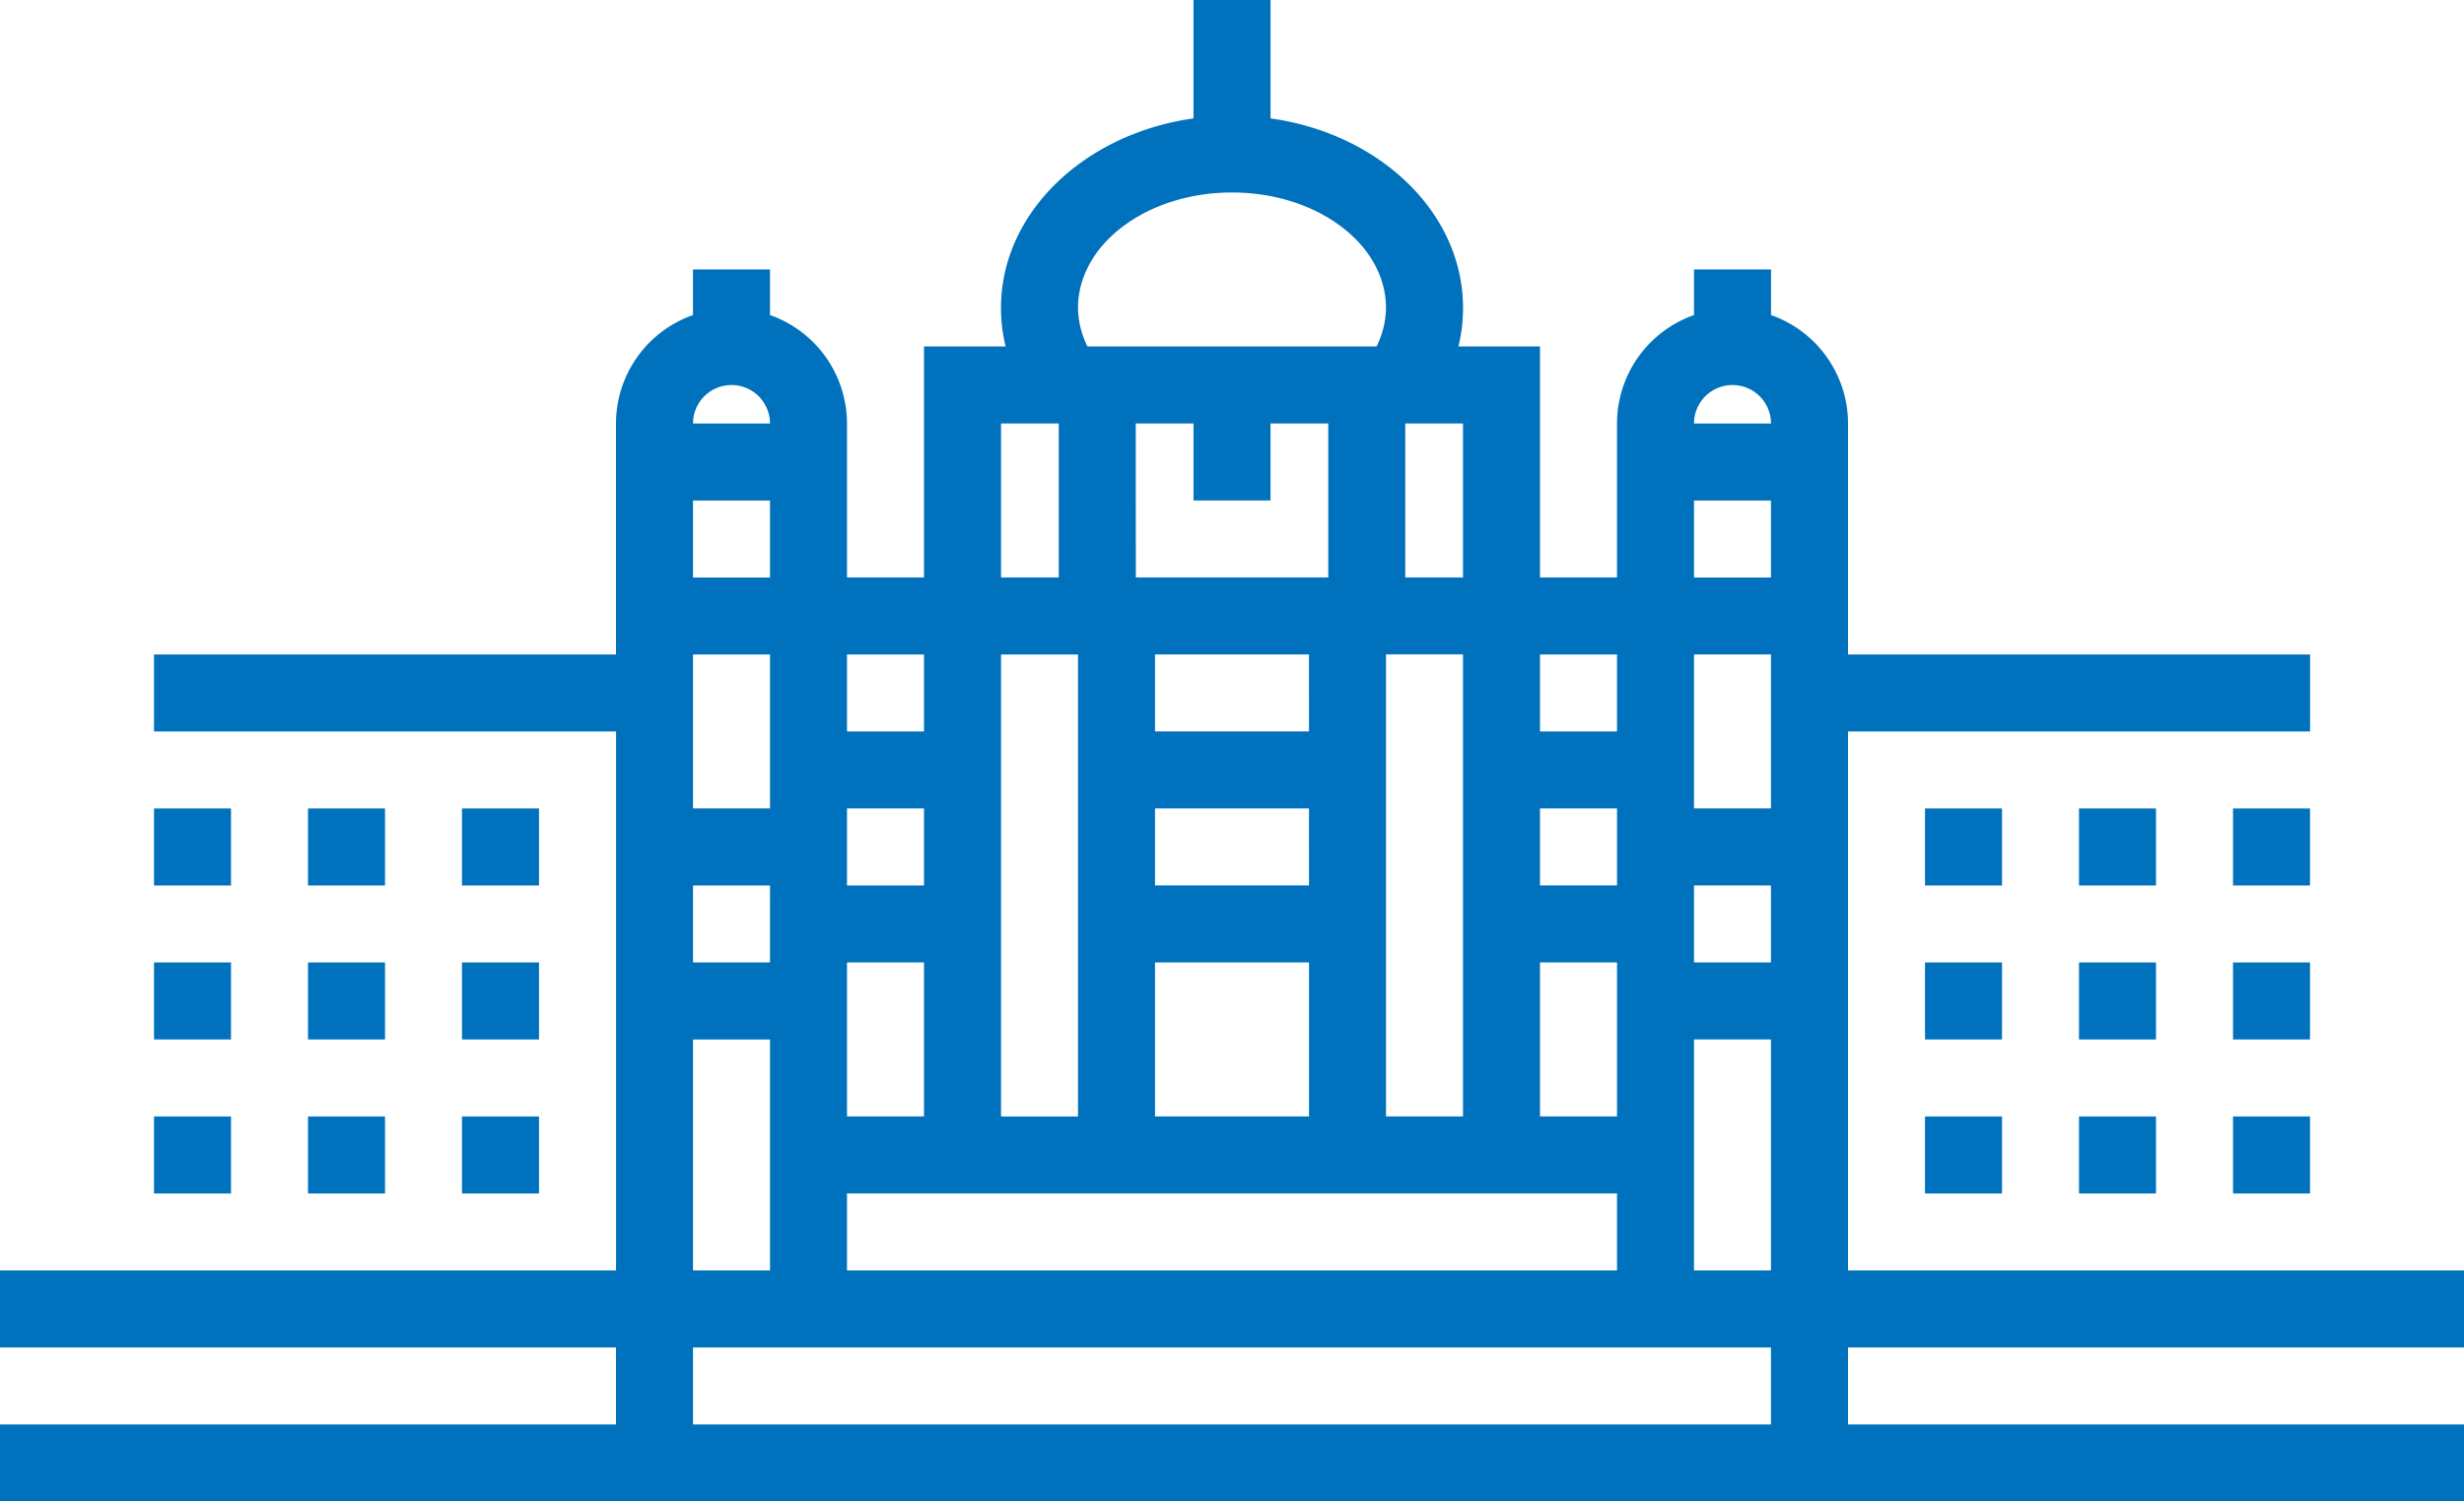
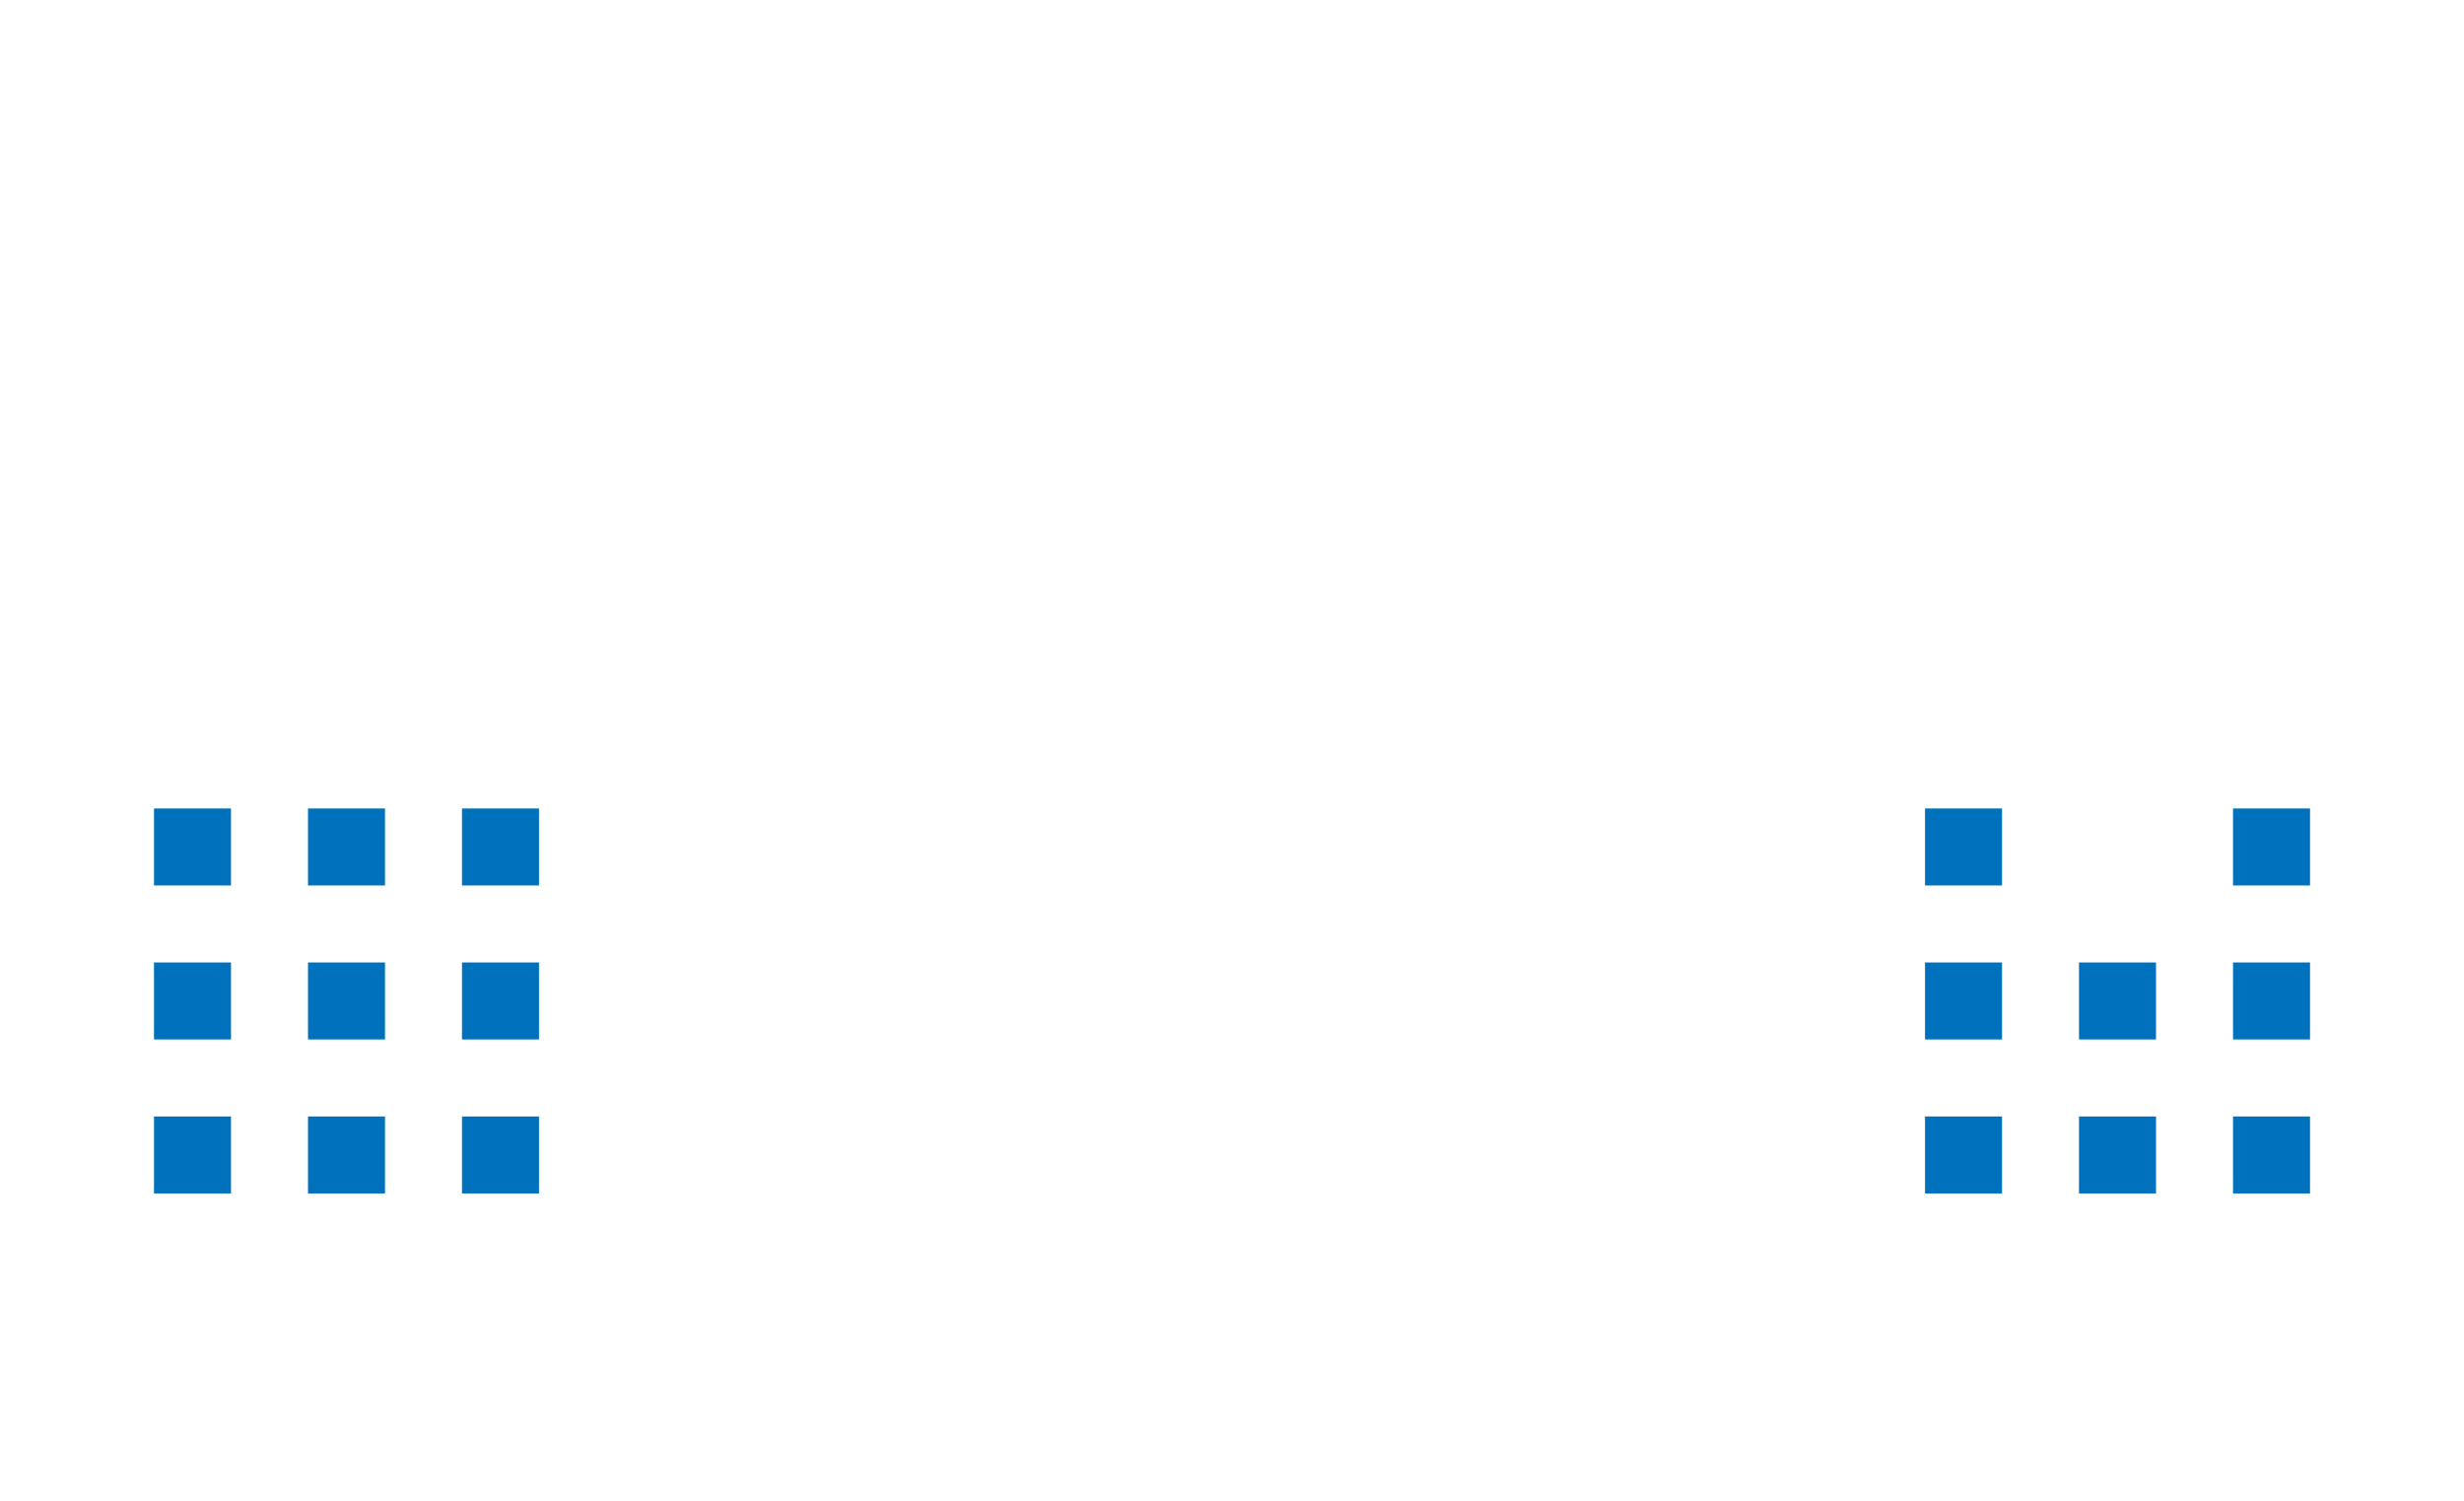
<svg xmlns="http://www.w3.org/2000/svg" width="146.647" height="89.363" viewBox="0 0 146.647 89.363">
  <g id="Group_16592" data-name="Group 16592" transform="translate(-1037.777 -1338.163)">
    <rect id="Rectangle_9357" data-name="Rectangle 9357" width="4.583" height="4.583" transform="translate(1152.346 1386.282)" fill="#0071bc" />
-     <rect id="Rectangle_9358" data-name="Rectangle 9358" width="4.583" height="4.583" transform="translate(1161.511 1386.282)" fill="#0071bc" />
    <rect id="Rectangle_9359" data-name="Rectangle 9359" width="4.583" height="4.583" transform="translate(1170.677 1386.282)" fill="#0071bc" />
    <rect id="Rectangle_9360" data-name="Rectangle 9360" width="4.583" height="4.583" transform="translate(1152.346 1395.447)" fill="#0071bc" />
    <rect id="Rectangle_9361" data-name="Rectangle 9361" width="4.583" height="4.583" transform="translate(1161.511 1395.447)" fill="#0071bc" />
    <rect id="Rectangle_9362" data-name="Rectangle 9362" width="4.583" height="4.583" transform="translate(1170.677 1395.447)" fill="#0071bc" />
    <rect id="Rectangle_9363" data-name="Rectangle 9363" width="4.583" height="4.583" transform="translate(1046.943 1386.282)" fill="#0071bc" />
    <rect id="Rectangle_9364" data-name="Rectangle 9364" width="4.583" height="4.583" transform="translate(1056.108 1386.282)" fill="#0071bc" />
    <rect id="Rectangle_9365" data-name="Rectangle 9365" width="4.583" height="4.583" transform="translate(1065.273 1386.282)" fill="#0071bc" />
    <rect id="Rectangle_9366" data-name="Rectangle 9366" width="4.583" height="4.583" transform="translate(1046.943 1395.447)" fill="#0071bc" />
    <rect id="Rectangle_9367" data-name="Rectangle 9367" width="4.583" height="4.583" transform="translate(1056.108 1395.447)" fill="#0071bc" />
    <rect id="Rectangle_9368" data-name="Rectangle 9368" width="4.583" height="4.583" transform="translate(1065.273 1395.447)" fill="#0071bc" />
    <rect id="Rectangle_9369" data-name="Rectangle 9369" width="4.583" height="4.583" transform="translate(1152.346 1404.613)" fill="#0071bc" />
    <rect id="Rectangle_9370" data-name="Rectangle 9370" width="4.583" height="4.583" transform="translate(1161.511 1404.613)" fill="#0071bc" />
    <rect id="Rectangle_9371" data-name="Rectangle 9371" width="4.583" height="4.583" transform="translate(1170.677 1404.613)" fill="#0071bc" />
    <rect id="Rectangle_9372" data-name="Rectangle 9372" width="4.583" height="4.583" transform="translate(1046.943 1404.613)" fill="#0071bc" />
    <rect id="Rectangle_9373" data-name="Rectangle 9373" width="4.583" height="4.583" transform="translate(1056.108 1404.613)" fill="#0071bc" />
    <rect id="Rectangle_9374" data-name="Rectangle 9374" width="4.583" height="4.583" transform="translate(1065.273 1404.613)" fill="#0071bc" />
-     <path id="Path_14053" data-name="Path 14053" d="M146.647,222.582V218H109.986V185.92h27.5v-4.583h-27.5V167.589a6.851,6.851,0,0,0-4.583-6.453v-2.713H100.82v2.713a6.852,6.852,0,0,0-4.583,6.453v9.165H91.655V163.006H86.8a9.711,9.711,0,0,0,.275-2.291c0-5.676-4.956-10.375-11.457-11.285v-7.046H71.032v7.046c-6.5.917-11.457,5.609-11.457,11.285a9.692,9.692,0,0,0,.275,2.291H54.993v13.748H50.41v-9.165a6.852,6.852,0,0,0-4.583-6.453v-2.713H41.245v2.713a6.851,6.851,0,0,0-4.583,6.453v13.748H9.166v4.583h27.5V218H0v4.583H36.662v4.583H0v4.583H146.647v-4.583H109.986v-4.583ZM45.827,199.668H41.245v-4.583h4.583Zm13.749-18.331h4.583v27.5H59.576Zm8.02-13.748h3.437v4.583h4.583v-4.583h3.437v9.165H67.6ZM91.655,190.5h4.583v4.583H91.655Zm4.583,18.331H91.655v-9.166h4.583Zm-9.165,0H82.489v-27.5h4.583Zm-18.331-9.166h9.166v9.166H68.741Zm9.166-13.748H68.741v-4.583h9.166Zm0,9.165H68.741V190.5h9.166ZM54.993,208.834H50.41v-9.166h4.583Zm0-13.749H50.41V190.5h4.583ZM50.41,213.416H96.237V218H50.41Zm50.41-18.331H105.4v4.583H100.82Zm0,9.166H105.4V218H100.82ZM105.4,185.92V190.5H100.82v-9.166H105.4ZM103.112,165.3a2.292,2.292,0,0,1,2.291,2.292H100.82a2.291,2.291,0,0,1,2.291-2.292m-2.291,6.874H105.4v4.583H100.82ZM96.237,185.92H91.655v-4.583h4.583Zm-9.165-9.166H83.635v-9.166h3.437Zm-22.914-16.04c0-3.795,4.1-6.874,9.165-6.874s9.166,3.08,9.166,6.874a5.319,5.319,0,0,1-.561,2.291H64.72a5.318,5.318,0,0,1-.561-2.291m-4.583,6.874h3.437v9.166H59.576ZM54.993,185.92H50.41v-4.583h4.583ZM43.536,165.3a2.291,2.291,0,0,1,2.291,2.292H41.245a2.292,2.292,0,0,1,2.291-2.292m-2.291,6.874h4.583v4.583H41.245Zm0,9.165h4.583V190.5H41.245Zm0,22.914h4.583V218H41.245ZM105.4,227.164H41.245v-4.583H105.4Z" transform="translate(1037.777 1195.779)" fill="#0071bc" />
  </g>
</svg>